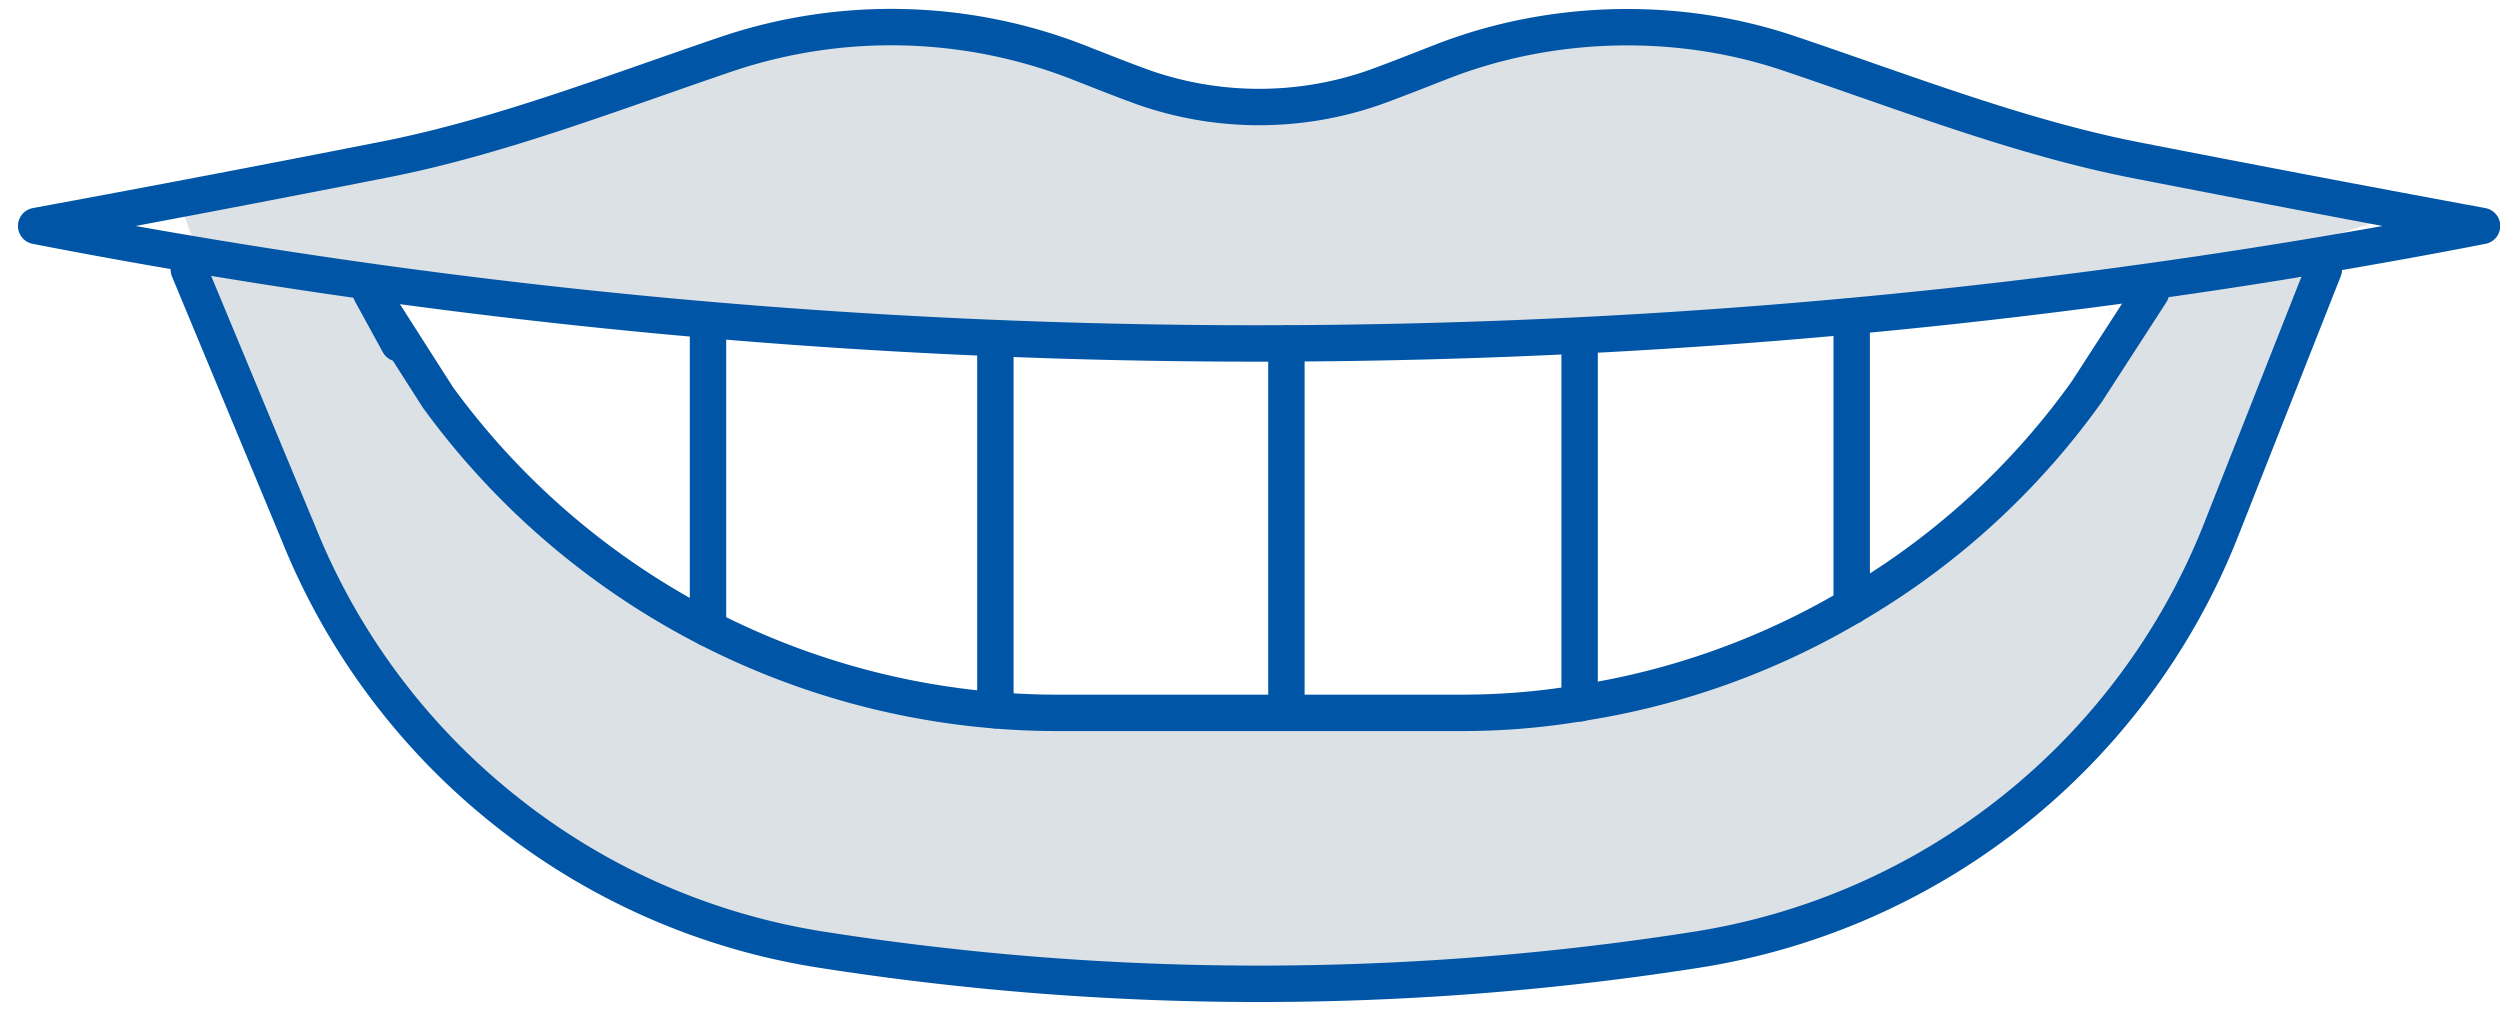
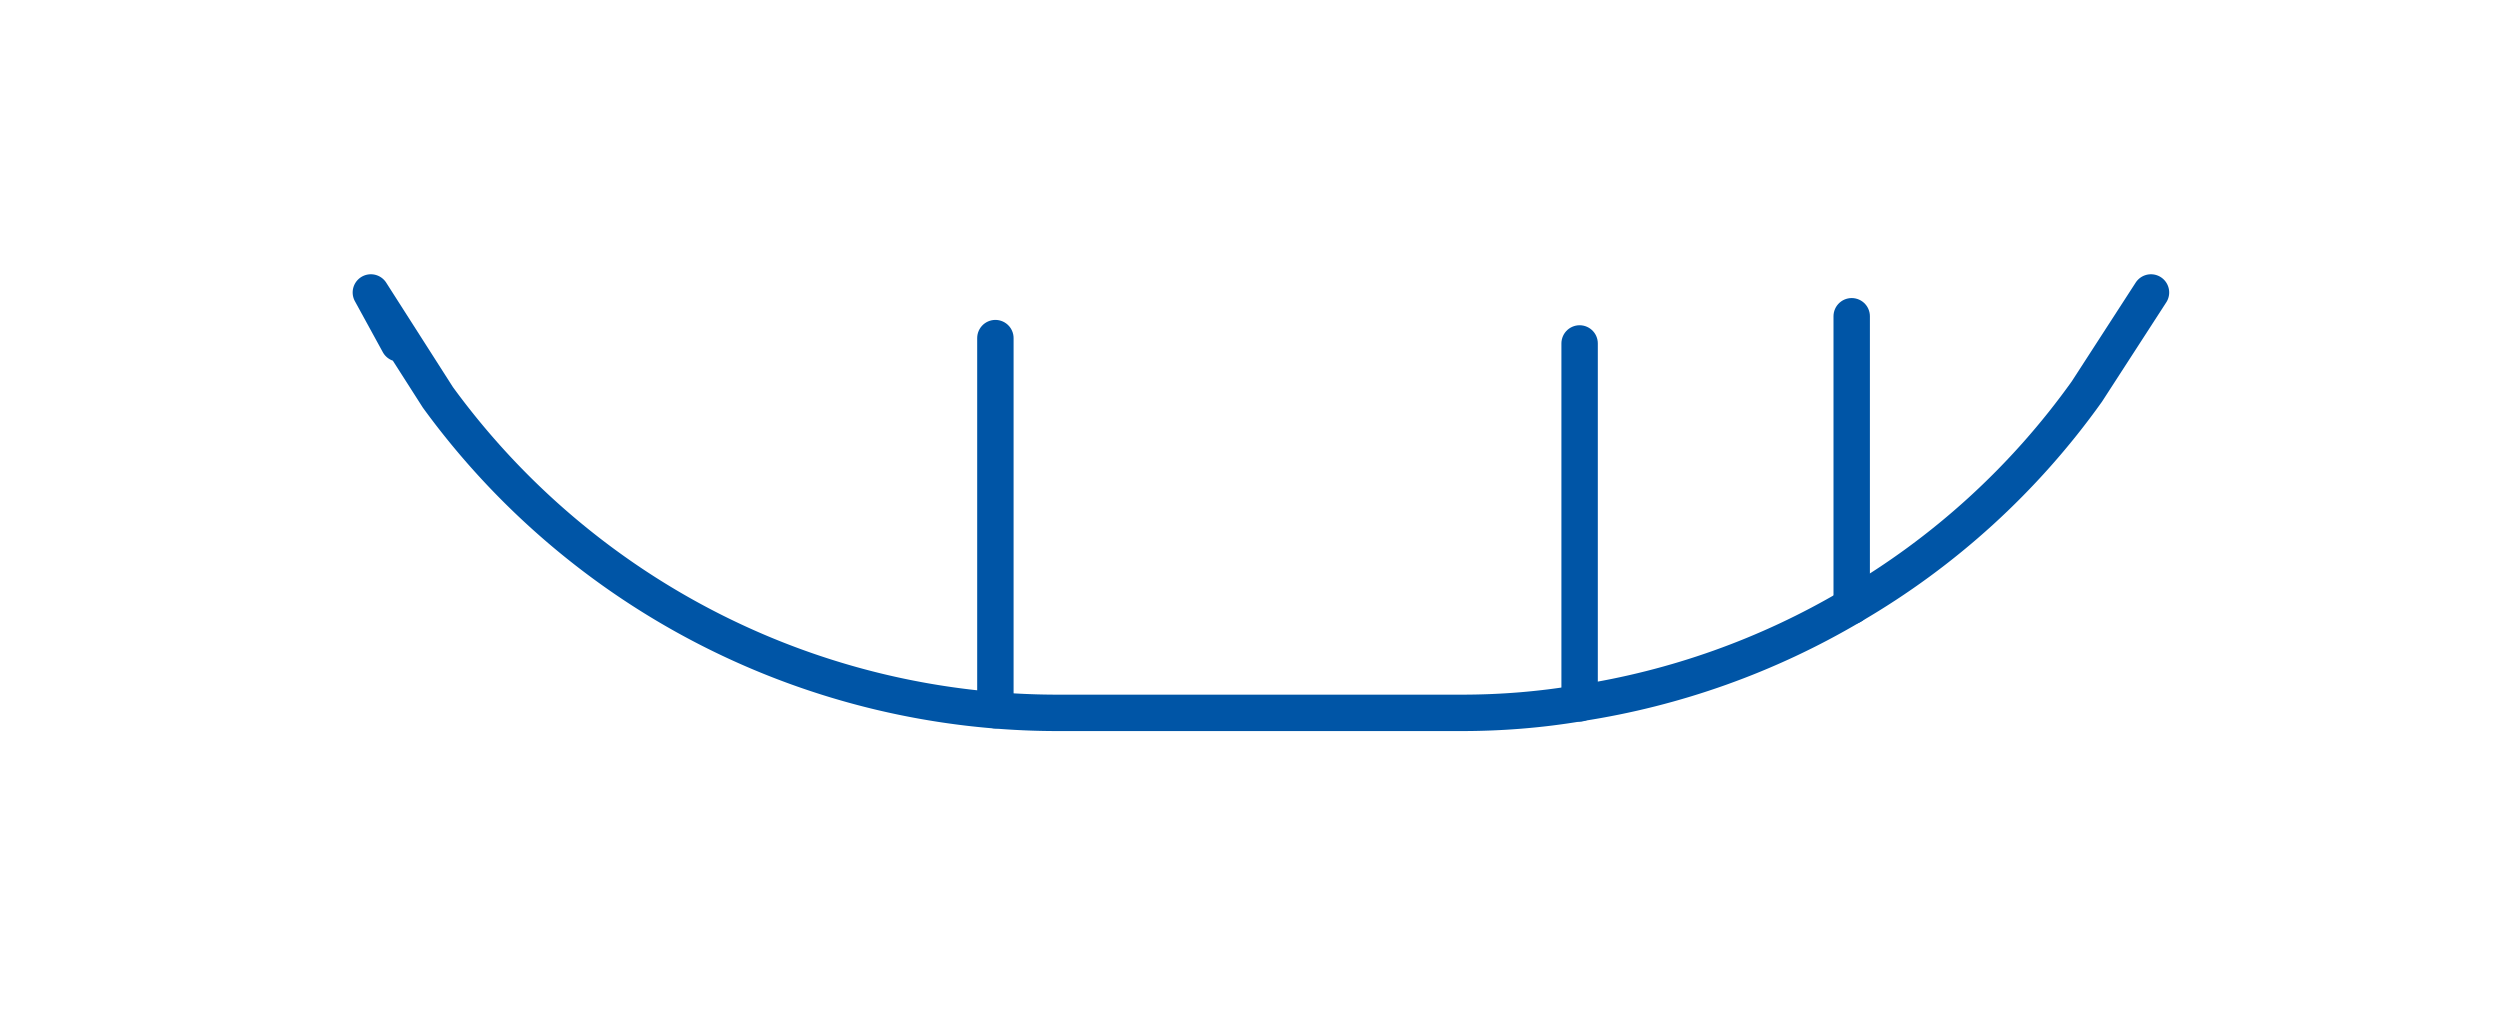
<svg xmlns="http://www.w3.org/2000/svg" xmlns:xlink="http://www.w3.org/1999/xlink" width="103" height="42" viewBox="0 0 103 42">
  <defs>
-     <path id="lruta" d="M763.57 3892.82l22.68-6.8 5.78-1.45 7.13 1.45 6.54 2.67 4.59-.78 6.87-1.89 6.24-1.45 12.26 3.34 15.62 3.85 3.57 1.06-8.35 2.72-10.84 1.36-14.97 1.01h-28.66l-19.84-2.37v1.36l5.27 7.43 9.41 6.89 11.22 2.15h22.6l9.47-3.14 6.62-3.75 7.06-8.57 1.38-3.4 6.06 1.03-4.78 13.75-8.69 8.57-6.3 3.8-12.45 2.27-11.97.78-15.06-.78-12.35-4.05-6.67-6.5-5.95-8.74-2-7.74z" />
-     <path id="lrutb" d="M858.26 3893.31c-4.72-.87-9.5-1.78-14.31-2.72-4.78-.94-9.57-2.82-14.27-4.4-4.6-1.55-9.8-1.4-14.28.35-.9.35-1.78.7-2.68 1.03a14.4 14.4 0 0 1-9.69 0c-.9-.33-1.78-.68-2.67-1.03a21.23 21.23 0 0 0-14.28-.36c-4.7 1.59-9.5 3.47-14.27 4.4-4.82.95-9.6 1.86-14.32 2.73a263.83 263.83 0 0 0 49.91 4.84c20.42.03 37.75-2.29 50.86-4.84z" />
-     <path id="lrutc" d="M763.78 3895.11l4.52 10.87a27.81 27.81 0 0 0 8.51 11.41 27.75 27.75 0 0 0 13.05 5.74 116.37 116.37 0 0 0 36.03 0 27.88 27.88 0 0 0 21.56-17.15l4.29-10.87" />
    <path id="lrutd" d="M772.43 3898.15l-1.15-2.1 2.76 4.32a31.6 31.6 0 0 0 25.57 13h16.6c1.64 0 3.27-.13 4.86-.4a31.38 31.38 0 0 0 11.21-4 31.13 31.13 0 0 0 9.7-8.84l2.64-4.08" />
-     <path id="lrute" d="M809 3913.37v-15.22" />
    <path id="lrutf" d="M821.08 3912.98v-14.83" />
    <path id="lrutg" d="M797.01 3913.26v-15.33" />
-     <path id="lruth" d="M785.17 3909.89v-12.65" />
    <path id="lruti" d="M832.29 3908.97v-11.94" />
  </defs>
  <g>
    <g transform="translate(-756 -3884)">
      <use fill="#dce1e5" xlink:href="#lruta" />
    </g>
    <g transform="translate(-756 -3884)">
      <g>
        <use fill="#fff" fill-opacity="0" stroke="#0055a6" stroke-linecap="round" stroke-linejoin="round" stroke-miterlimit="50" stroke-width="1.5" xlink:href="#lrutb" />
      </g>
      <g>
        <use fill="#fff" fill-opacity="0" stroke="#0055a6" stroke-linecap="round" stroke-linejoin="round" stroke-miterlimit="50" stroke-width="1.5" xlink:href="#lrutc" />
      </g>
      <g>
        <use fill="#fff" fill-opacity="0" stroke="#0055a6" stroke-linecap="round" stroke-linejoin="round" stroke-miterlimit="50" stroke-width="1.5" xlink:href="#lrutd" />
      </g>
      <g>
        <use fill="#fff" fill-opacity="0" stroke="#0055a6" stroke-linecap="round" stroke-linejoin="round" stroke-miterlimit="50" stroke-width="1.5" xlink:href="#lrute" />
      </g>
      <g>
        <use fill="#fff" fill-opacity="0" stroke="#0055a6" stroke-linecap="round" stroke-linejoin="round" stroke-miterlimit="50" stroke-width="1.5" xlink:href="#lrutf" />
      </g>
      <g>
        <use fill="#fff" fill-opacity="0" stroke="#0055a6" stroke-linecap="round" stroke-linejoin="round" stroke-miterlimit="50" stroke-width="1.5" xlink:href="#lrutg" />
      </g>
      <g>
        <use fill="#fff" fill-opacity="0" stroke="#0055a6" stroke-linecap="round" stroke-linejoin="round" stroke-miterlimit="50" stroke-width="1.5" xlink:href="#lruth" />
      </g>
      <g>
        <use fill="#fff" fill-opacity="0" stroke="#0055a6" stroke-linecap="round" stroke-linejoin="round" stroke-miterlimit="50" stroke-width="1.5" xlink:href="#lruti" />
      </g>
    </g>
  </g>
</svg>